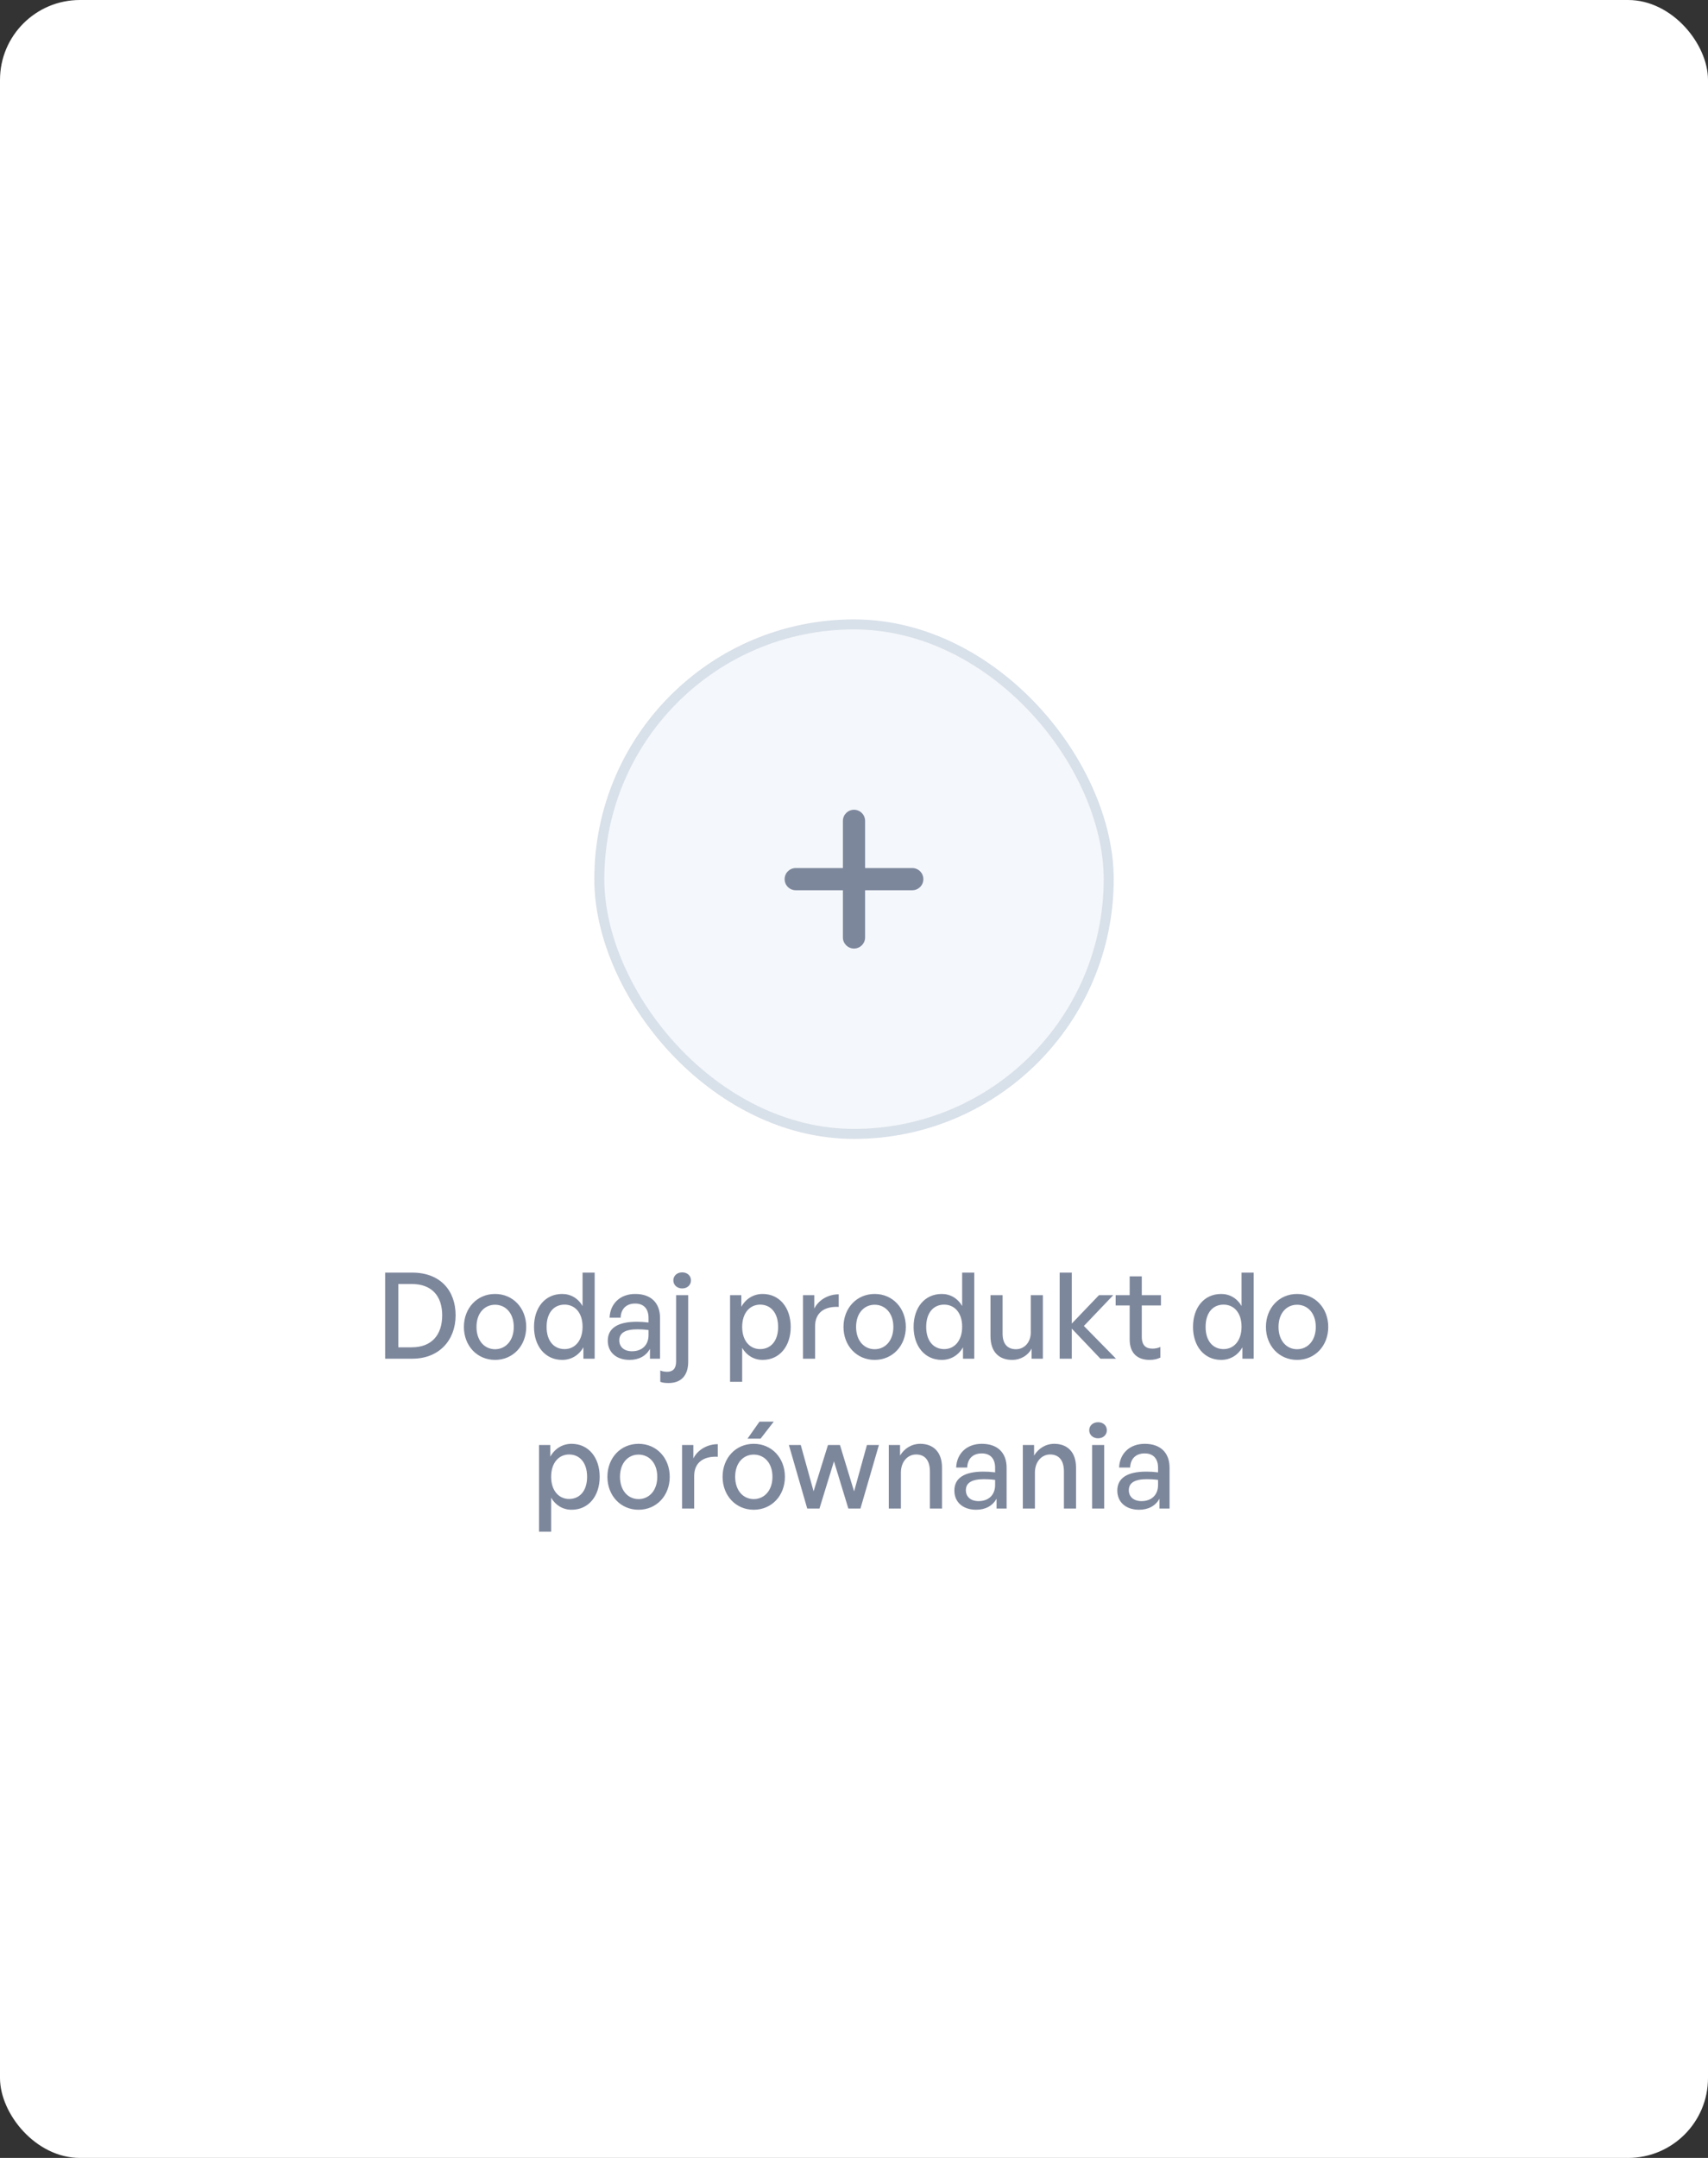
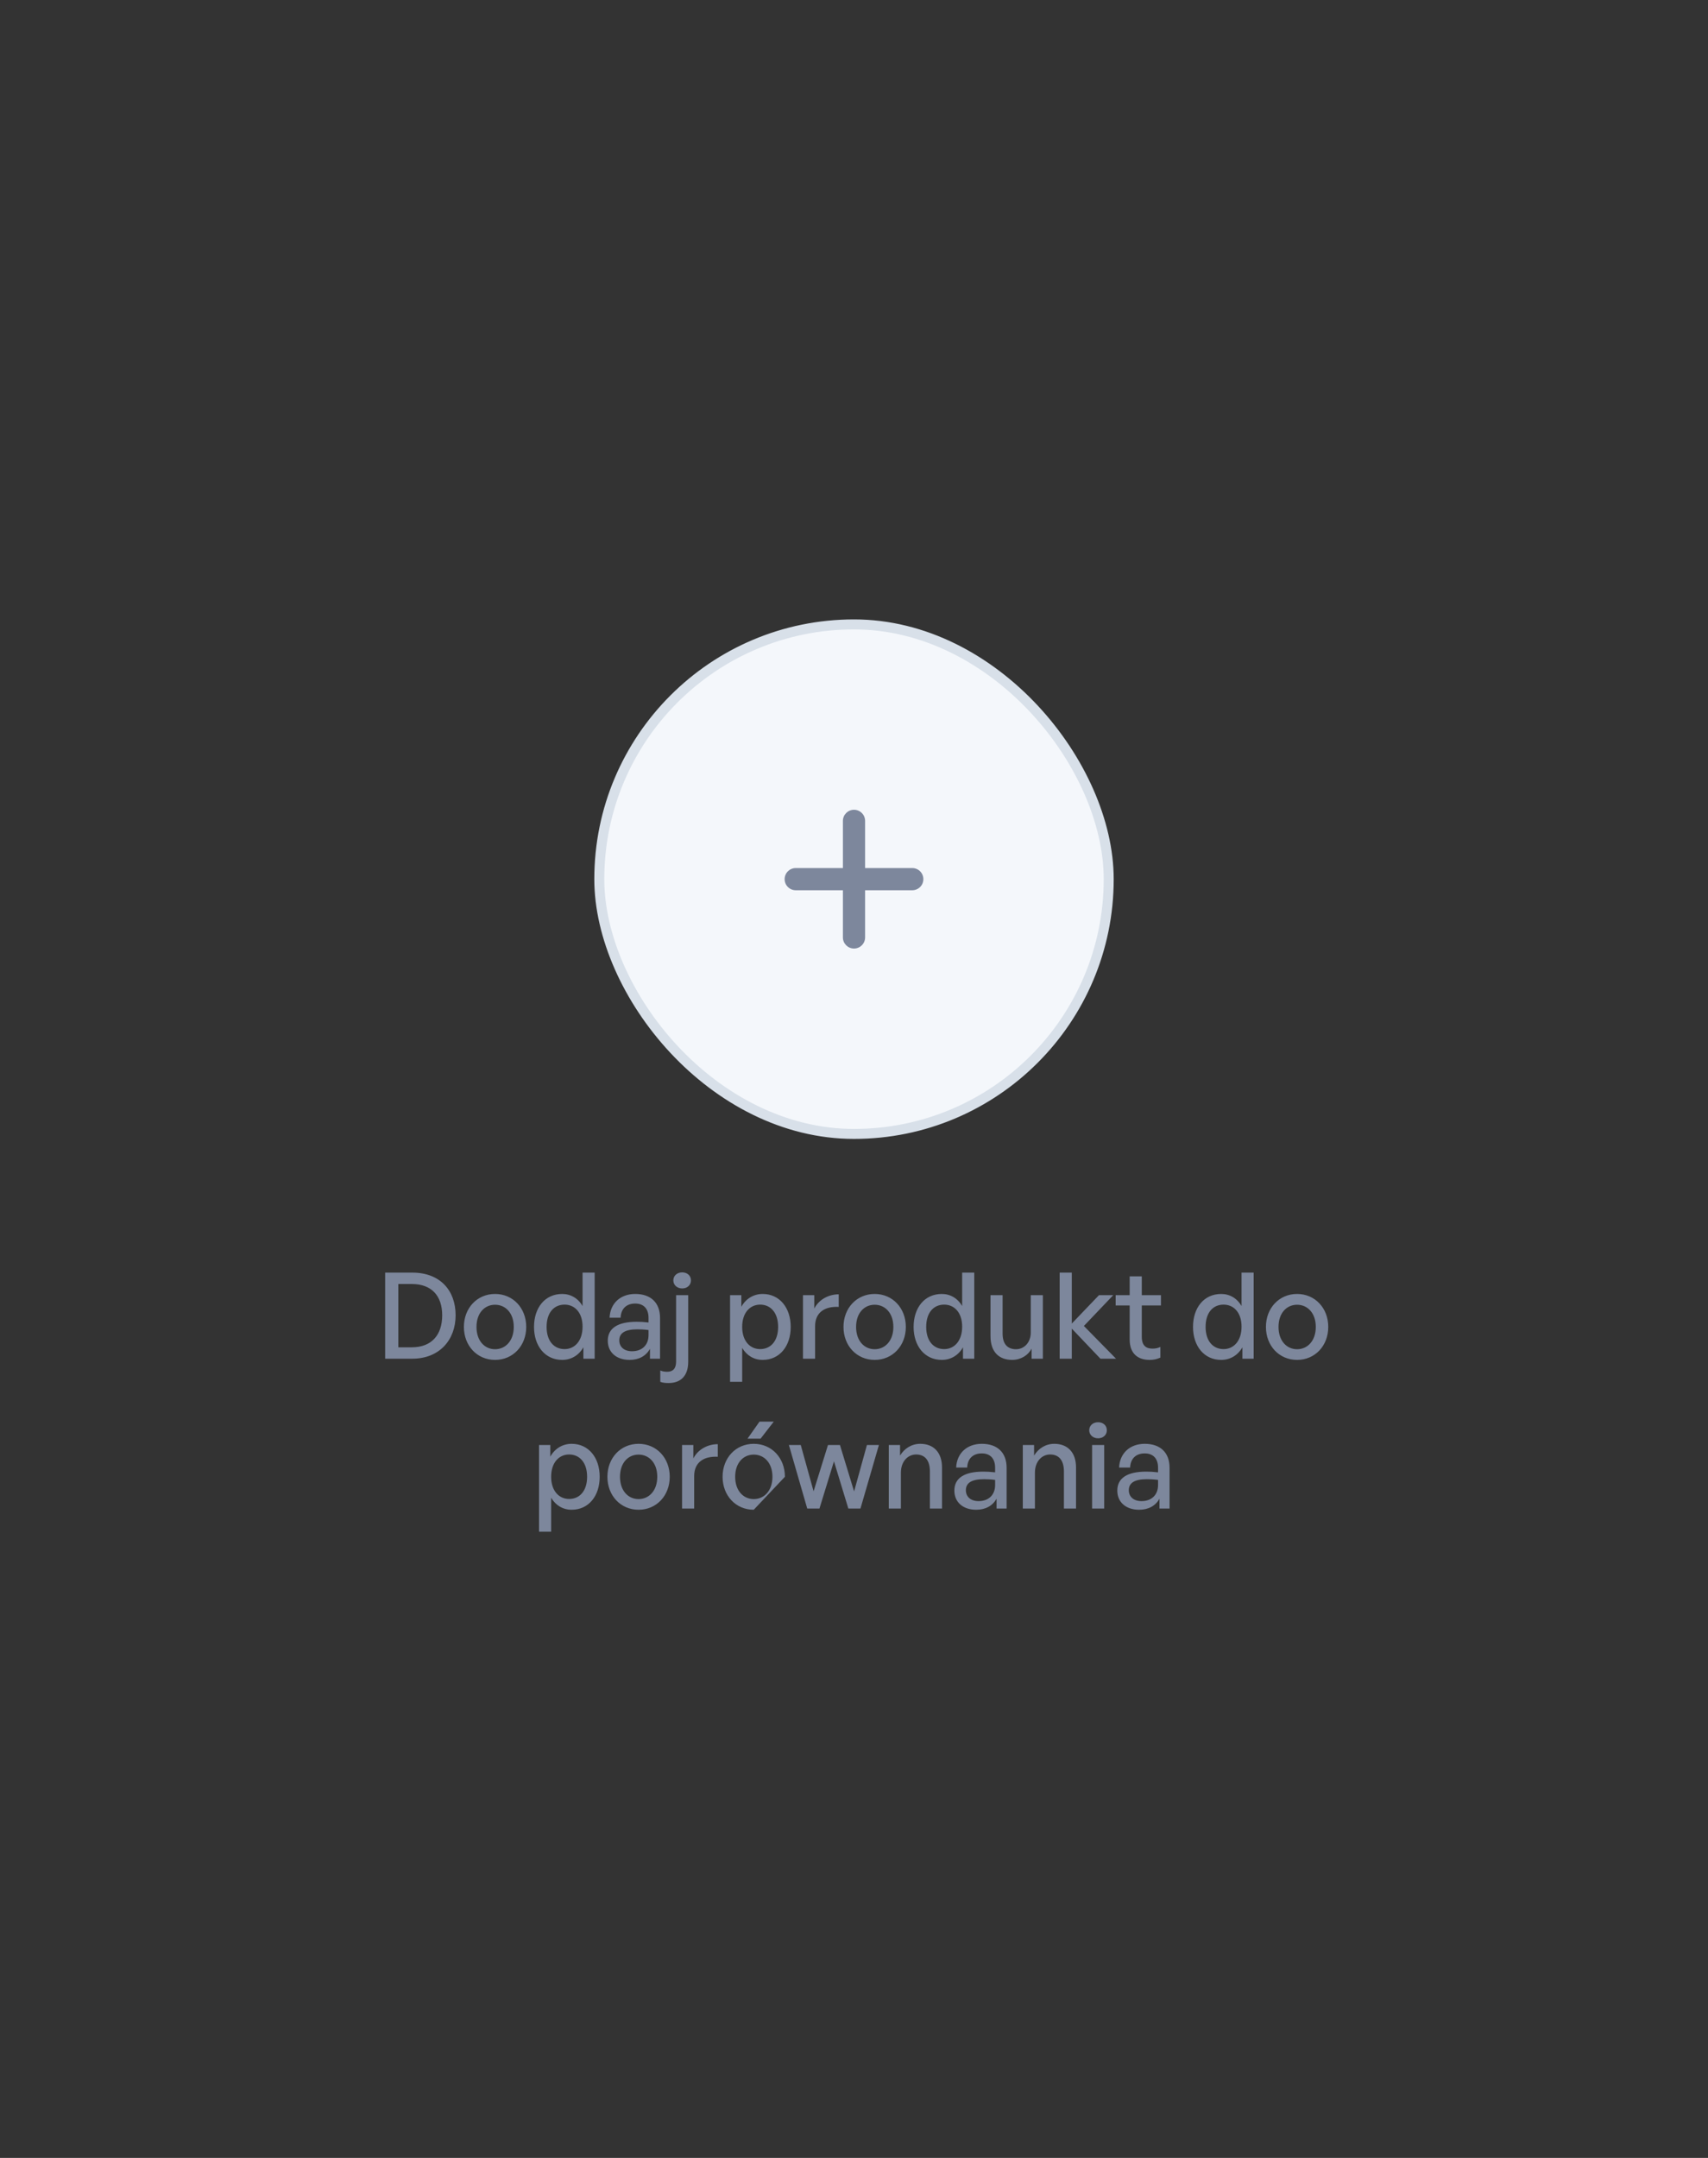
<svg xmlns="http://www.w3.org/2000/svg" width="171" height="216" viewBox="0 0 171 216" fill="none">
  <rect x="0" y="0" width="171" height="216" fill="#333333" stroke="none" />
-   <rect width="171" height="216" rx="8" fill="white" />
  <rect x="60" y="62.5" width="51" height="51" rx="25.5" fill="#F4F7FB" />
  <rect x="60" y="62.5" width="51" height="51" rx="25.5" stroke="#D8E0E9" />
  <path fill-rule="evenodd" clip-rule="evenodd" d="M92.444 88C92.444 88.614 91.947 89.111 91.333 89.111L79.667 89.111C79.053 89.111 78.555 88.614 78.555 88C78.555 87.386 79.053 86.889 79.667 86.889L91.333 86.889C91.947 86.889 92.444 87.386 92.444 88Z" fill="#7D879C" />
  <path fill-rule="evenodd" clip-rule="evenodd" d="M85.5 81.056C86.114 81.056 86.611 81.553 86.611 82.167L86.611 93.833C86.611 94.447 86.114 94.945 85.5 94.945C84.887 94.945 84.389 94.447 84.389 93.833L84.389 82.167C84.389 81.553 84.887 81.056 85.5 81.056Z" fill="#7D879C" />
-   <path d="M41.283 136H38.559V127.384H41.283C44.031 127.384 45.615 129.136 45.615 131.656C45.615 134.14 43.971 136 41.283 136ZM39.879 128.524V134.86H41.223C43.203 134.86 44.271 133.636 44.271 131.656C44.271 129.712 43.215 128.524 41.223 128.524H39.879ZM49.565 136.12C47.764 136.12 46.444 134.704 46.444 132.82C46.444 130.936 47.764 129.52 49.565 129.52C51.364 129.52 52.684 130.936 52.684 132.82C52.684 134.704 51.364 136.12 49.565 136.12ZM49.565 135.052C50.608 135.052 51.437 134.212 51.437 132.82C51.437 131.428 50.608 130.6 49.565 130.6C48.52 130.6 47.705 131.428 47.705 132.82C47.705 134.212 48.52 135.052 49.565 135.052ZM53.464 132.82C53.464 130.888 54.568 129.52 56.284 129.52C57.136 129.52 57.88 129.952 58.324 130.732V127.384H59.536V136H58.408V134.86C57.952 135.664 57.184 136.12 56.284 136.12C54.568 136.12 53.464 134.728 53.464 132.82ZM54.724 132.82C54.724 134.236 55.468 135.04 56.524 135.04C57.556 135.04 58.324 134.2 58.324 132.796C58.324 131.368 57.532 130.588 56.524 130.588C55.468 130.588 54.724 131.38 54.724 132.82ZM65.073 136V135.016C64.677 135.724 63.969 136.12 63.033 136.12C61.713 136.12 60.849 135.364 60.849 134.2C60.849 132.952 61.845 132.304 63.741 132.304C64.113 132.304 64.413 132.316 64.929 132.376V131.908C64.929 130.996 64.437 130.48 63.597 130.48C62.709 130.48 62.169 131.008 62.133 131.896H61.029C61.089 130.468 62.109 129.52 63.597 129.52C65.169 129.52 66.081 130.408 66.081 131.92V136H65.073ZM62.001 134.164C62.001 134.824 62.493 135.256 63.273 135.256C64.293 135.256 64.929 134.62 64.929 133.648V133.132C64.461 133.072 64.125 133.06 63.813 133.06C62.601 133.06 62.001 133.42 62.001 134.164ZM69.177 128.164C69.177 128.62 68.817 128.968 68.301 128.968C67.785 128.968 67.413 128.62 67.413 128.164C67.413 127.696 67.785 127.36 68.301 127.36C68.817 127.36 69.177 127.696 69.177 128.164ZM68.901 129.64V136.312C68.901 137.764 68.109 138.436 66.945 138.436C66.681 138.436 66.381 138.424 66.105 138.316V137.176C66.309 137.272 66.537 137.308 66.801 137.308C67.341 137.308 67.689 137.02 67.689 136.288V129.64H68.901ZM79.164 132.82C79.164 134.74 78.06 136.12 76.356 136.12C75.492 136.12 74.76 135.688 74.304 134.92V138.316H73.092V129.64H74.22V130.804C74.676 129.988 75.456 129.52 76.356 129.52C78.048 129.52 79.164 130.9 79.164 132.82ZM77.904 132.82C77.904 131.392 77.148 130.588 76.104 130.588C75.096 130.588 74.304 131.392 74.304 132.82C74.304 134.224 75.084 135.04 76.104 135.04C77.148 135.04 77.904 134.248 77.904 132.82ZM81.605 132.748V136H80.393V129.64H81.521V130.984C81.965 130.108 82.925 129.556 83.969 129.556V130.816C82.601 130.744 81.605 131.344 81.605 132.748ZM87.569 136.12C85.769 136.12 84.448 134.704 84.448 132.82C84.448 130.936 85.769 129.52 87.569 129.52C89.368 129.52 90.689 130.936 90.689 132.82C90.689 134.704 89.368 136.12 87.569 136.12ZM87.569 135.052C88.612 135.052 89.441 134.212 89.441 132.82C89.441 131.428 88.612 130.6 87.569 130.6C86.525 130.6 85.709 131.428 85.709 132.82C85.709 134.212 86.525 135.052 87.569 135.052ZM91.468 132.82C91.468 130.888 92.572 129.52 94.288 129.52C95.14 129.52 95.884 129.952 96.328 130.732V127.384H97.54V136H96.412V134.86C95.956 135.664 95.188 136.12 94.288 136.12C92.572 136.12 91.468 134.728 91.468 132.82ZM92.728 132.82C92.728 134.236 93.472 135.04 94.528 135.04C95.56 135.04 96.328 134.2 96.328 132.796C96.328 131.368 95.536 130.588 94.528 130.588C93.472 130.588 92.728 131.38 92.728 132.82ZM103.197 133.384V129.64H104.409V136H103.281V134.992C102.945 135.652 102.201 136.12 101.337 136.12C100.053 136.12 99.165 135.364 99.165 133.732V129.64H100.377V133.492C100.377 134.596 100.929 135.052 101.721 135.052C102.537 135.052 103.197 134.38 103.197 133.384ZM107.304 136H106.092V127.384H107.304V132.484L110.028 129.64H111.456L108.516 132.724L111.732 136H110.172L107.304 132.988V136ZM116.172 134.824V135.892C115.8 136.06 115.476 136.12 115.092 136.12C113.916 136.12 113.1 135.484 113.1 134.08V130.672H111.696V129.64H113.1V127.756H114.312V129.64H116.232V130.672H114.312V133.804C114.312 134.68 114.732 134.992 115.38 134.992C115.668 134.992 115.92 134.944 116.172 134.824ZM119.441 132.82C119.441 130.888 120.545 129.52 122.261 129.52C123.113 129.52 123.857 129.952 124.301 130.732V127.384H125.513V136H124.385V134.86C123.929 135.664 123.161 136.12 122.261 136.12C120.545 136.12 119.441 134.728 119.441 132.82ZM120.701 132.82C120.701 134.236 121.445 135.04 122.501 135.04C123.533 135.04 124.301 134.2 124.301 132.796C124.301 131.368 123.509 130.588 122.501 130.588C121.445 130.588 120.701 131.38 120.701 132.82ZM129.861 136.12C128.061 136.12 126.741 134.704 126.741 132.82C126.741 130.936 128.061 129.52 129.861 129.52C131.661 129.52 132.981 130.936 132.981 132.82C132.981 134.704 131.661 136.12 129.861 136.12ZM129.861 135.052C130.905 135.052 131.733 134.212 131.733 132.82C131.733 131.428 130.905 130.6 129.861 130.6C128.817 130.6 128.001 131.428 128.001 132.82C128.001 134.212 128.817 135.052 129.861 135.052ZM60.039 147.82C60.039 149.74 58.935 151.12 57.231 151.12C56.367 151.12 55.635 150.688 55.179 149.92V153.316H53.967V144.64H55.095V145.804C55.551 144.988 56.331 144.52 57.231 144.52C58.923 144.52 60.039 145.9 60.039 147.82ZM58.779 147.82C58.779 146.392 58.023 145.588 56.979 145.588C55.971 145.588 55.179 146.392 55.179 147.82C55.179 149.224 55.959 150.04 56.979 150.04C58.023 150.04 58.779 149.248 58.779 147.82ZM63.932 151.12C62.132 151.12 60.812 149.704 60.812 147.82C60.812 145.936 62.132 144.52 63.932 144.52C65.732 144.52 67.052 145.936 67.052 147.82C67.052 149.704 65.732 151.12 63.932 151.12ZM63.932 150.052C64.976 150.052 65.804 149.212 65.804 147.82C65.804 146.428 64.976 145.6 63.932 145.6C62.888 145.6 62.072 146.428 62.072 147.82C62.072 149.212 62.888 150.052 63.932 150.052ZM69.499 147.748V151H68.287V144.64H69.415V145.984C69.859 145.108 70.819 144.556 71.863 144.556V145.816C70.495 145.744 69.499 146.344 69.499 147.748ZM76.147 144.004H74.839L76.039 142.3H77.467L76.147 144.004ZM75.463 151.12C73.663 151.12 72.343 149.704 72.343 147.82C72.343 145.936 73.663 144.52 75.463 144.52C77.263 144.52 78.583 145.936 78.583 147.82C78.583 149.704 77.263 151.12 75.463 151.12ZM75.463 150.052C76.507 150.052 77.335 149.212 77.335 147.82C77.335 146.428 76.507 145.6 75.463 145.6C74.419 145.6 73.603 146.428 73.603 147.82C73.603 149.212 74.419 150.052 75.463 150.052ZM84.934 151L83.494 146.272L82.042 151H80.818L78.982 144.64H80.17L81.454 149.272L82.894 144.64H84.094L85.51 149.284L86.794 144.64H87.994L86.146 151H84.934ZM90.195 147.412V151H88.983V144.64H90.111V145.696C90.543 144.988 91.263 144.52 92.139 144.52C93.447 144.52 94.311 145.36 94.311 146.884V151H93.099V147.292C93.099 146.2 92.619 145.588 91.719 145.588C90.891 145.588 90.195 146.284 90.195 147.412ZM99.772 151V150.016C99.376 150.724 98.668 151.12 97.732 151.12C96.412 151.12 95.548 150.364 95.548 149.2C95.548 147.952 96.544 147.304 98.44 147.304C98.812 147.304 99.112 147.316 99.628 147.376V146.908C99.628 145.996 99.136 145.48 98.296 145.48C97.408 145.48 96.868 146.008 96.832 146.896H95.728C95.788 145.468 96.808 144.52 98.296 144.52C99.868 144.52 100.78 145.408 100.78 146.92V151H99.772ZM96.7 149.164C96.7 149.824 97.192 150.256 97.972 150.256C98.992 150.256 99.628 149.62 99.628 148.648V148.132C99.16 148.072 98.824 148.06 98.512 148.06C97.3 148.06 96.7 148.42 96.7 149.164ZM103.613 147.412V151H102.401V144.64H103.529V145.696C103.961 144.988 104.681 144.52 105.557 144.52C106.865 144.52 107.729 145.36 107.729 146.884V151H106.517V147.292C106.517 146.2 106.037 145.588 105.137 145.588C104.309 145.588 103.613 146.284 103.613 147.412ZM110.814 143.164C110.814 143.62 110.454 143.968 109.938 143.968C109.422 143.968 109.05 143.62 109.05 143.164C109.05 142.696 109.422 142.36 109.938 142.36C110.454 142.36 110.814 142.696 110.814 143.164ZM110.55 151H109.338V144.64H110.55V151ZM116.085 151V150.016C115.689 150.724 114.981 151.12 114.045 151.12C112.725 151.12 111.861 150.364 111.861 149.2C111.861 147.952 112.857 147.304 114.753 147.304C115.125 147.304 115.425 147.316 115.941 147.376V146.908C115.941 145.996 115.449 145.48 114.609 145.48C113.721 145.48 113.181 146.008 113.145 146.896H112.041C112.101 145.468 113.121 144.52 114.609 144.52C116.181 144.52 117.093 145.408 117.093 146.92V151H116.085ZM113.013 149.164C113.013 149.824 113.505 150.256 114.285 150.256C115.305 150.256 115.941 149.62 115.941 148.648V148.132C115.473 148.072 115.137 148.06 114.825 148.06C113.613 148.06 113.013 148.42 113.013 149.164Z" fill="#7D879C" />
+   <path d="M41.283 136H38.559V127.384H41.283C44.031 127.384 45.615 129.136 45.615 131.656C45.615 134.14 43.971 136 41.283 136ZM39.879 128.524V134.86H41.223C43.203 134.86 44.271 133.636 44.271 131.656C44.271 129.712 43.215 128.524 41.223 128.524H39.879ZM49.565 136.12C47.764 136.12 46.444 134.704 46.444 132.82C46.444 130.936 47.764 129.52 49.565 129.52C51.364 129.52 52.684 130.936 52.684 132.82C52.684 134.704 51.364 136.12 49.565 136.12ZM49.565 135.052C50.608 135.052 51.437 134.212 51.437 132.82C51.437 131.428 50.608 130.6 49.565 130.6C48.52 130.6 47.705 131.428 47.705 132.82C47.705 134.212 48.52 135.052 49.565 135.052ZM53.464 132.82C53.464 130.888 54.568 129.52 56.284 129.52C57.136 129.52 57.88 129.952 58.324 130.732V127.384H59.536V136H58.408V134.86C57.952 135.664 57.184 136.12 56.284 136.12C54.568 136.12 53.464 134.728 53.464 132.82ZM54.724 132.82C54.724 134.236 55.468 135.04 56.524 135.04C57.556 135.04 58.324 134.2 58.324 132.796C58.324 131.368 57.532 130.588 56.524 130.588C55.468 130.588 54.724 131.38 54.724 132.82ZM65.073 136V135.016C64.677 135.724 63.969 136.12 63.033 136.12C61.713 136.12 60.849 135.364 60.849 134.2C60.849 132.952 61.845 132.304 63.741 132.304C64.113 132.304 64.413 132.316 64.929 132.376V131.908C64.929 130.996 64.437 130.48 63.597 130.48C62.709 130.48 62.169 131.008 62.133 131.896H61.029C61.089 130.468 62.109 129.52 63.597 129.52C65.169 129.52 66.081 130.408 66.081 131.92V136H65.073ZM62.001 134.164C62.001 134.824 62.493 135.256 63.273 135.256C64.293 135.256 64.929 134.62 64.929 133.648V133.132C64.461 133.072 64.125 133.06 63.813 133.06C62.601 133.06 62.001 133.42 62.001 134.164ZM69.177 128.164C69.177 128.62 68.817 128.968 68.301 128.968C67.785 128.968 67.413 128.62 67.413 128.164C67.413 127.696 67.785 127.36 68.301 127.36C68.817 127.36 69.177 127.696 69.177 128.164ZM68.901 129.64V136.312C68.901 137.764 68.109 138.436 66.945 138.436C66.681 138.436 66.381 138.424 66.105 138.316V137.176C66.309 137.272 66.537 137.308 66.801 137.308C67.341 137.308 67.689 137.02 67.689 136.288V129.64H68.901ZM79.164 132.82C79.164 134.74 78.06 136.12 76.356 136.12C75.492 136.12 74.76 135.688 74.304 134.92V138.316H73.092V129.64H74.22V130.804C74.676 129.988 75.456 129.52 76.356 129.52C78.048 129.52 79.164 130.9 79.164 132.82ZM77.904 132.82C77.904 131.392 77.148 130.588 76.104 130.588C75.096 130.588 74.304 131.392 74.304 132.82C74.304 134.224 75.084 135.04 76.104 135.04C77.148 135.04 77.904 134.248 77.904 132.82ZM81.605 132.748V136H80.393V129.64H81.521V130.984C81.965 130.108 82.925 129.556 83.969 129.556V130.816C82.601 130.744 81.605 131.344 81.605 132.748ZM87.569 136.12C85.769 136.12 84.448 134.704 84.448 132.82C84.448 130.936 85.769 129.52 87.569 129.52C89.368 129.52 90.689 130.936 90.689 132.82C90.689 134.704 89.368 136.12 87.569 136.12ZM87.569 135.052C88.612 135.052 89.441 134.212 89.441 132.82C89.441 131.428 88.612 130.6 87.569 130.6C86.525 130.6 85.709 131.428 85.709 132.82C85.709 134.212 86.525 135.052 87.569 135.052ZM91.468 132.82C91.468 130.888 92.572 129.52 94.288 129.52C95.14 129.52 95.884 129.952 96.328 130.732V127.384H97.54V136H96.412V134.86C95.956 135.664 95.188 136.12 94.288 136.12C92.572 136.12 91.468 134.728 91.468 132.82ZM92.728 132.82C92.728 134.236 93.472 135.04 94.528 135.04C95.56 135.04 96.328 134.2 96.328 132.796C96.328 131.368 95.536 130.588 94.528 130.588C93.472 130.588 92.728 131.38 92.728 132.82ZM103.197 133.384V129.64H104.409V136H103.281V134.992C102.945 135.652 102.201 136.12 101.337 136.12C100.053 136.12 99.165 135.364 99.165 133.732V129.64H100.377V133.492C100.377 134.596 100.929 135.052 101.721 135.052C102.537 135.052 103.197 134.38 103.197 133.384ZM107.304 136H106.092V127.384H107.304V132.484L110.028 129.64H111.456L108.516 132.724L111.732 136H110.172L107.304 132.988V136ZM116.172 134.824V135.892C115.8 136.06 115.476 136.12 115.092 136.12C113.916 136.12 113.1 135.484 113.1 134.08V130.672H111.696V129.64H113.1V127.756H114.312V129.64H116.232V130.672H114.312V133.804C114.312 134.68 114.732 134.992 115.38 134.992C115.668 134.992 115.92 134.944 116.172 134.824ZM119.441 132.82C119.441 130.888 120.545 129.52 122.261 129.52C123.113 129.52 123.857 129.952 124.301 130.732V127.384H125.513V136H124.385V134.86C123.929 135.664 123.161 136.12 122.261 136.12C120.545 136.12 119.441 134.728 119.441 132.82ZM120.701 132.82C120.701 134.236 121.445 135.04 122.501 135.04C123.533 135.04 124.301 134.2 124.301 132.796C124.301 131.368 123.509 130.588 122.501 130.588C121.445 130.588 120.701 131.38 120.701 132.82ZM129.861 136.12C128.061 136.12 126.741 134.704 126.741 132.82C126.741 130.936 128.061 129.52 129.861 129.52C131.661 129.52 132.981 130.936 132.981 132.82C132.981 134.704 131.661 136.12 129.861 136.12ZM129.861 135.052C130.905 135.052 131.733 134.212 131.733 132.82C131.733 131.428 130.905 130.6 129.861 130.6C128.817 130.6 128.001 131.428 128.001 132.82C128.001 134.212 128.817 135.052 129.861 135.052ZM60.039 147.82C60.039 149.74 58.935 151.12 57.231 151.12C56.367 151.12 55.635 150.688 55.179 149.92V153.316H53.967V144.64H55.095V145.804C55.551 144.988 56.331 144.52 57.231 144.52C58.923 144.52 60.039 145.9 60.039 147.82ZM58.779 147.82C58.779 146.392 58.023 145.588 56.979 145.588C55.971 145.588 55.179 146.392 55.179 147.82C55.179 149.224 55.959 150.04 56.979 150.04C58.023 150.04 58.779 149.248 58.779 147.82ZM63.932 151.12C62.132 151.12 60.812 149.704 60.812 147.82C60.812 145.936 62.132 144.52 63.932 144.52C65.732 144.52 67.052 145.936 67.052 147.82C67.052 149.704 65.732 151.12 63.932 151.12ZM63.932 150.052C64.976 150.052 65.804 149.212 65.804 147.82C65.804 146.428 64.976 145.6 63.932 145.6C62.888 145.6 62.072 146.428 62.072 147.82C62.072 149.212 62.888 150.052 63.932 150.052ZM69.499 147.748V151H68.287V144.64H69.415V145.984C69.859 145.108 70.819 144.556 71.863 144.556V145.816C70.495 145.744 69.499 146.344 69.499 147.748ZM76.147 144.004H74.839L76.039 142.3H77.467L76.147 144.004ZM75.463 151.12C73.663 151.12 72.343 149.704 72.343 147.82C72.343 145.936 73.663 144.52 75.463 144.52C77.263 144.52 78.583 145.936 78.583 147.82ZM75.463 150.052C76.507 150.052 77.335 149.212 77.335 147.82C77.335 146.428 76.507 145.6 75.463 145.6C74.419 145.6 73.603 146.428 73.603 147.82C73.603 149.212 74.419 150.052 75.463 150.052ZM84.934 151L83.494 146.272L82.042 151H80.818L78.982 144.64H80.17L81.454 149.272L82.894 144.64H84.094L85.51 149.284L86.794 144.64H87.994L86.146 151H84.934ZM90.195 147.412V151H88.983V144.64H90.111V145.696C90.543 144.988 91.263 144.52 92.139 144.52C93.447 144.52 94.311 145.36 94.311 146.884V151H93.099V147.292C93.099 146.2 92.619 145.588 91.719 145.588C90.891 145.588 90.195 146.284 90.195 147.412ZM99.772 151V150.016C99.376 150.724 98.668 151.12 97.732 151.12C96.412 151.12 95.548 150.364 95.548 149.2C95.548 147.952 96.544 147.304 98.44 147.304C98.812 147.304 99.112 147.316 99.628 147.376V146.908C99.628 145.996 99.136 145.48 98.296 145.48C97.408 145.48 96.868 146.008 96.832 146.896H95.728C95.788 145.468 96.808 144.52 98.296 144.52C99.868 144.52 100.78 145.408 100.78 146.92V151H99.772ZM96.7 149.164C96.7 149.824 97.192 150.256 97.972 150.256C98.992 150.256 99.628 149.62 99.628 148.648V148.132C99.16 148.072 98.824 148.06 98.512 148.06C97.3 148.06 96.7 148.42 96.7 149.164ZM103.613 147.412V151H102.401V144.64H103.529V145.696C103.961 144.988 104.681 144.52 105.557 144.52C106.865 144.52 107.729 145.36 107.729 146.884V151H106.517V147.292C106.517 146.2 106.037 145.588 105.137 145.588C104.309 145.588 103.613 146.284 103.613 147.412ZM110.814 143.164C110.814 143.62 110.454 143.968 109.938 143.968C109.422 143.968 109.05 143.62 109.05 143.164C109.05 142.696 109.422 142.36 109.938 142.36C110.454 142.36 110.814 142.696 110.814 143.164ZM110.55 151H109.338V144.64H110.55V151ZM116.085 151V150.016C115.689 150.724 114.981 151.12 114.045 151.12C112.725 151.12 111.861 150.364 111.861 149.2C111.861 147.952 112.857 147.304 114.753 147.304C115.125 147.304 115.425 147.316 115.941 147.376V146.908C115.941 145.996 115.449 145.48 114.609 145.48C113.721 145.48 113.181 146.008 113.145 146.896H112.041C112.101 145.468 113.121 144.52 114.609 144.52C116.181 144.52 117.093 145.408 117.093 146.92V151H116.085ZM113.013 149.164C113.013 149.824 113.505 150.256 114.285 150.256C115.305 150.256 115.941 149.62 115.941 148.648V148.132C115.473 148.072 115.137 148.06 114.825 148.06C113.613 148.06 113.013 148.42 113.013 149.164Z" fill="#7D879C" />
</svg>